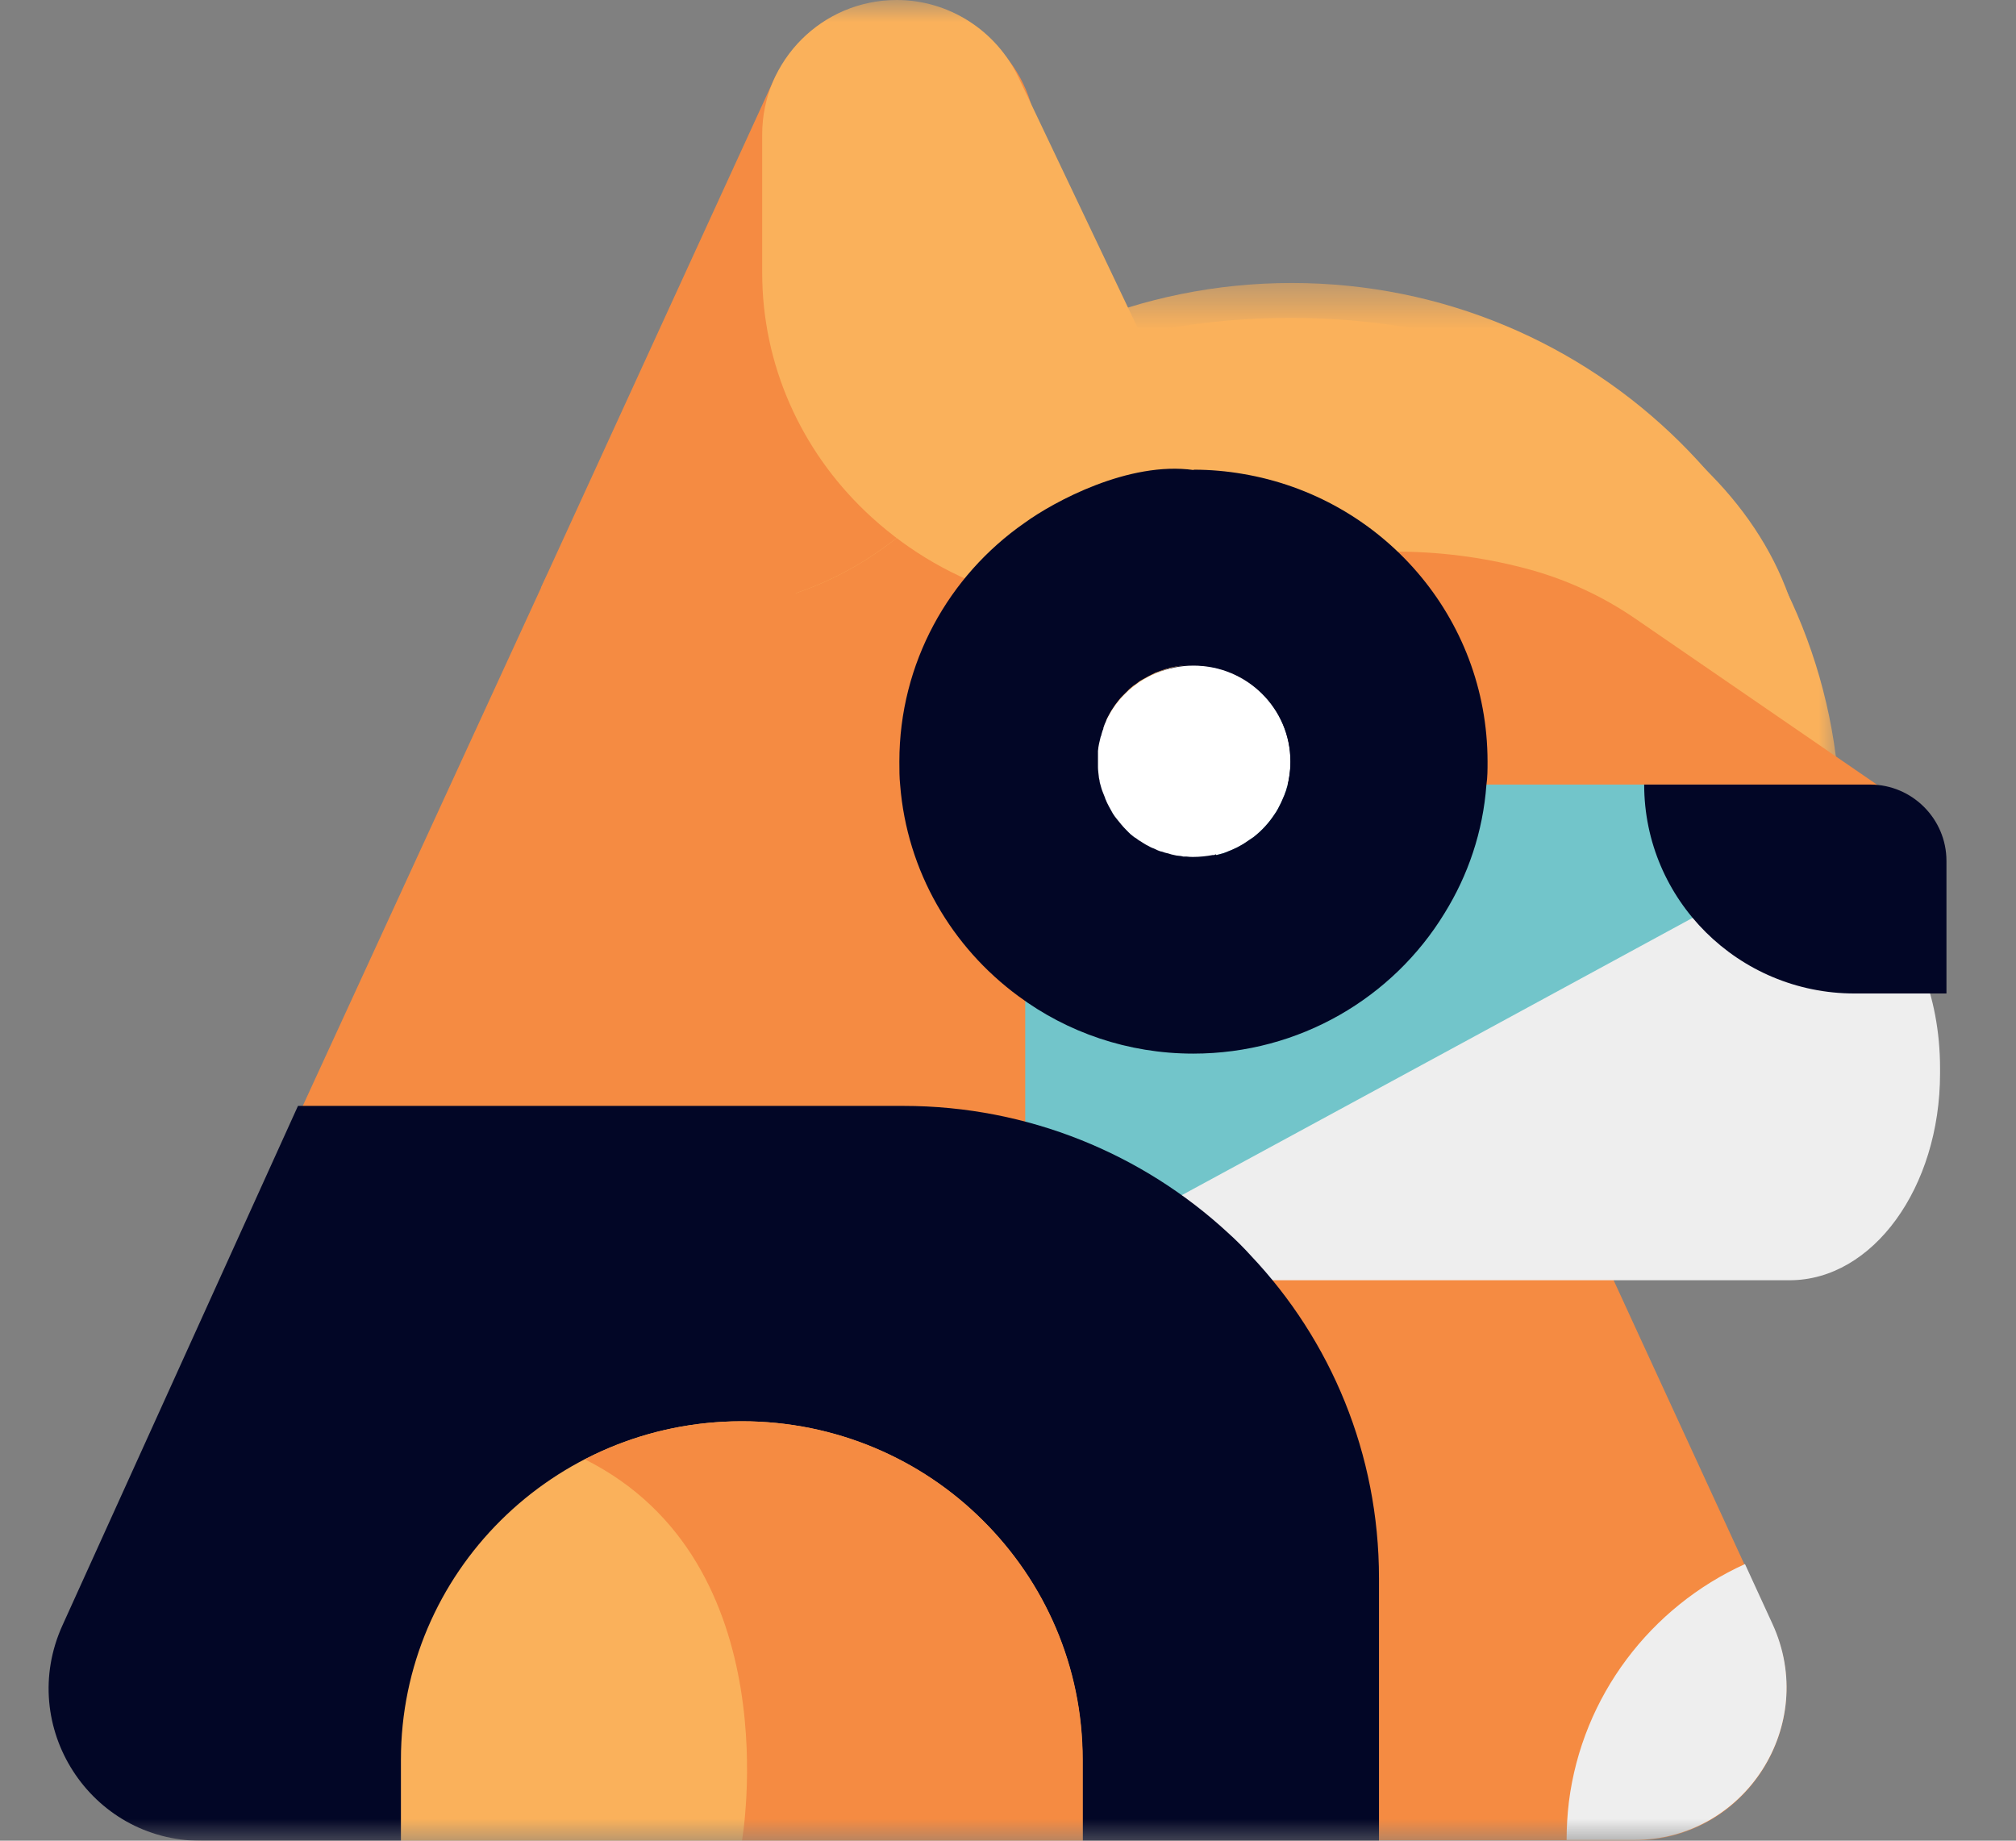
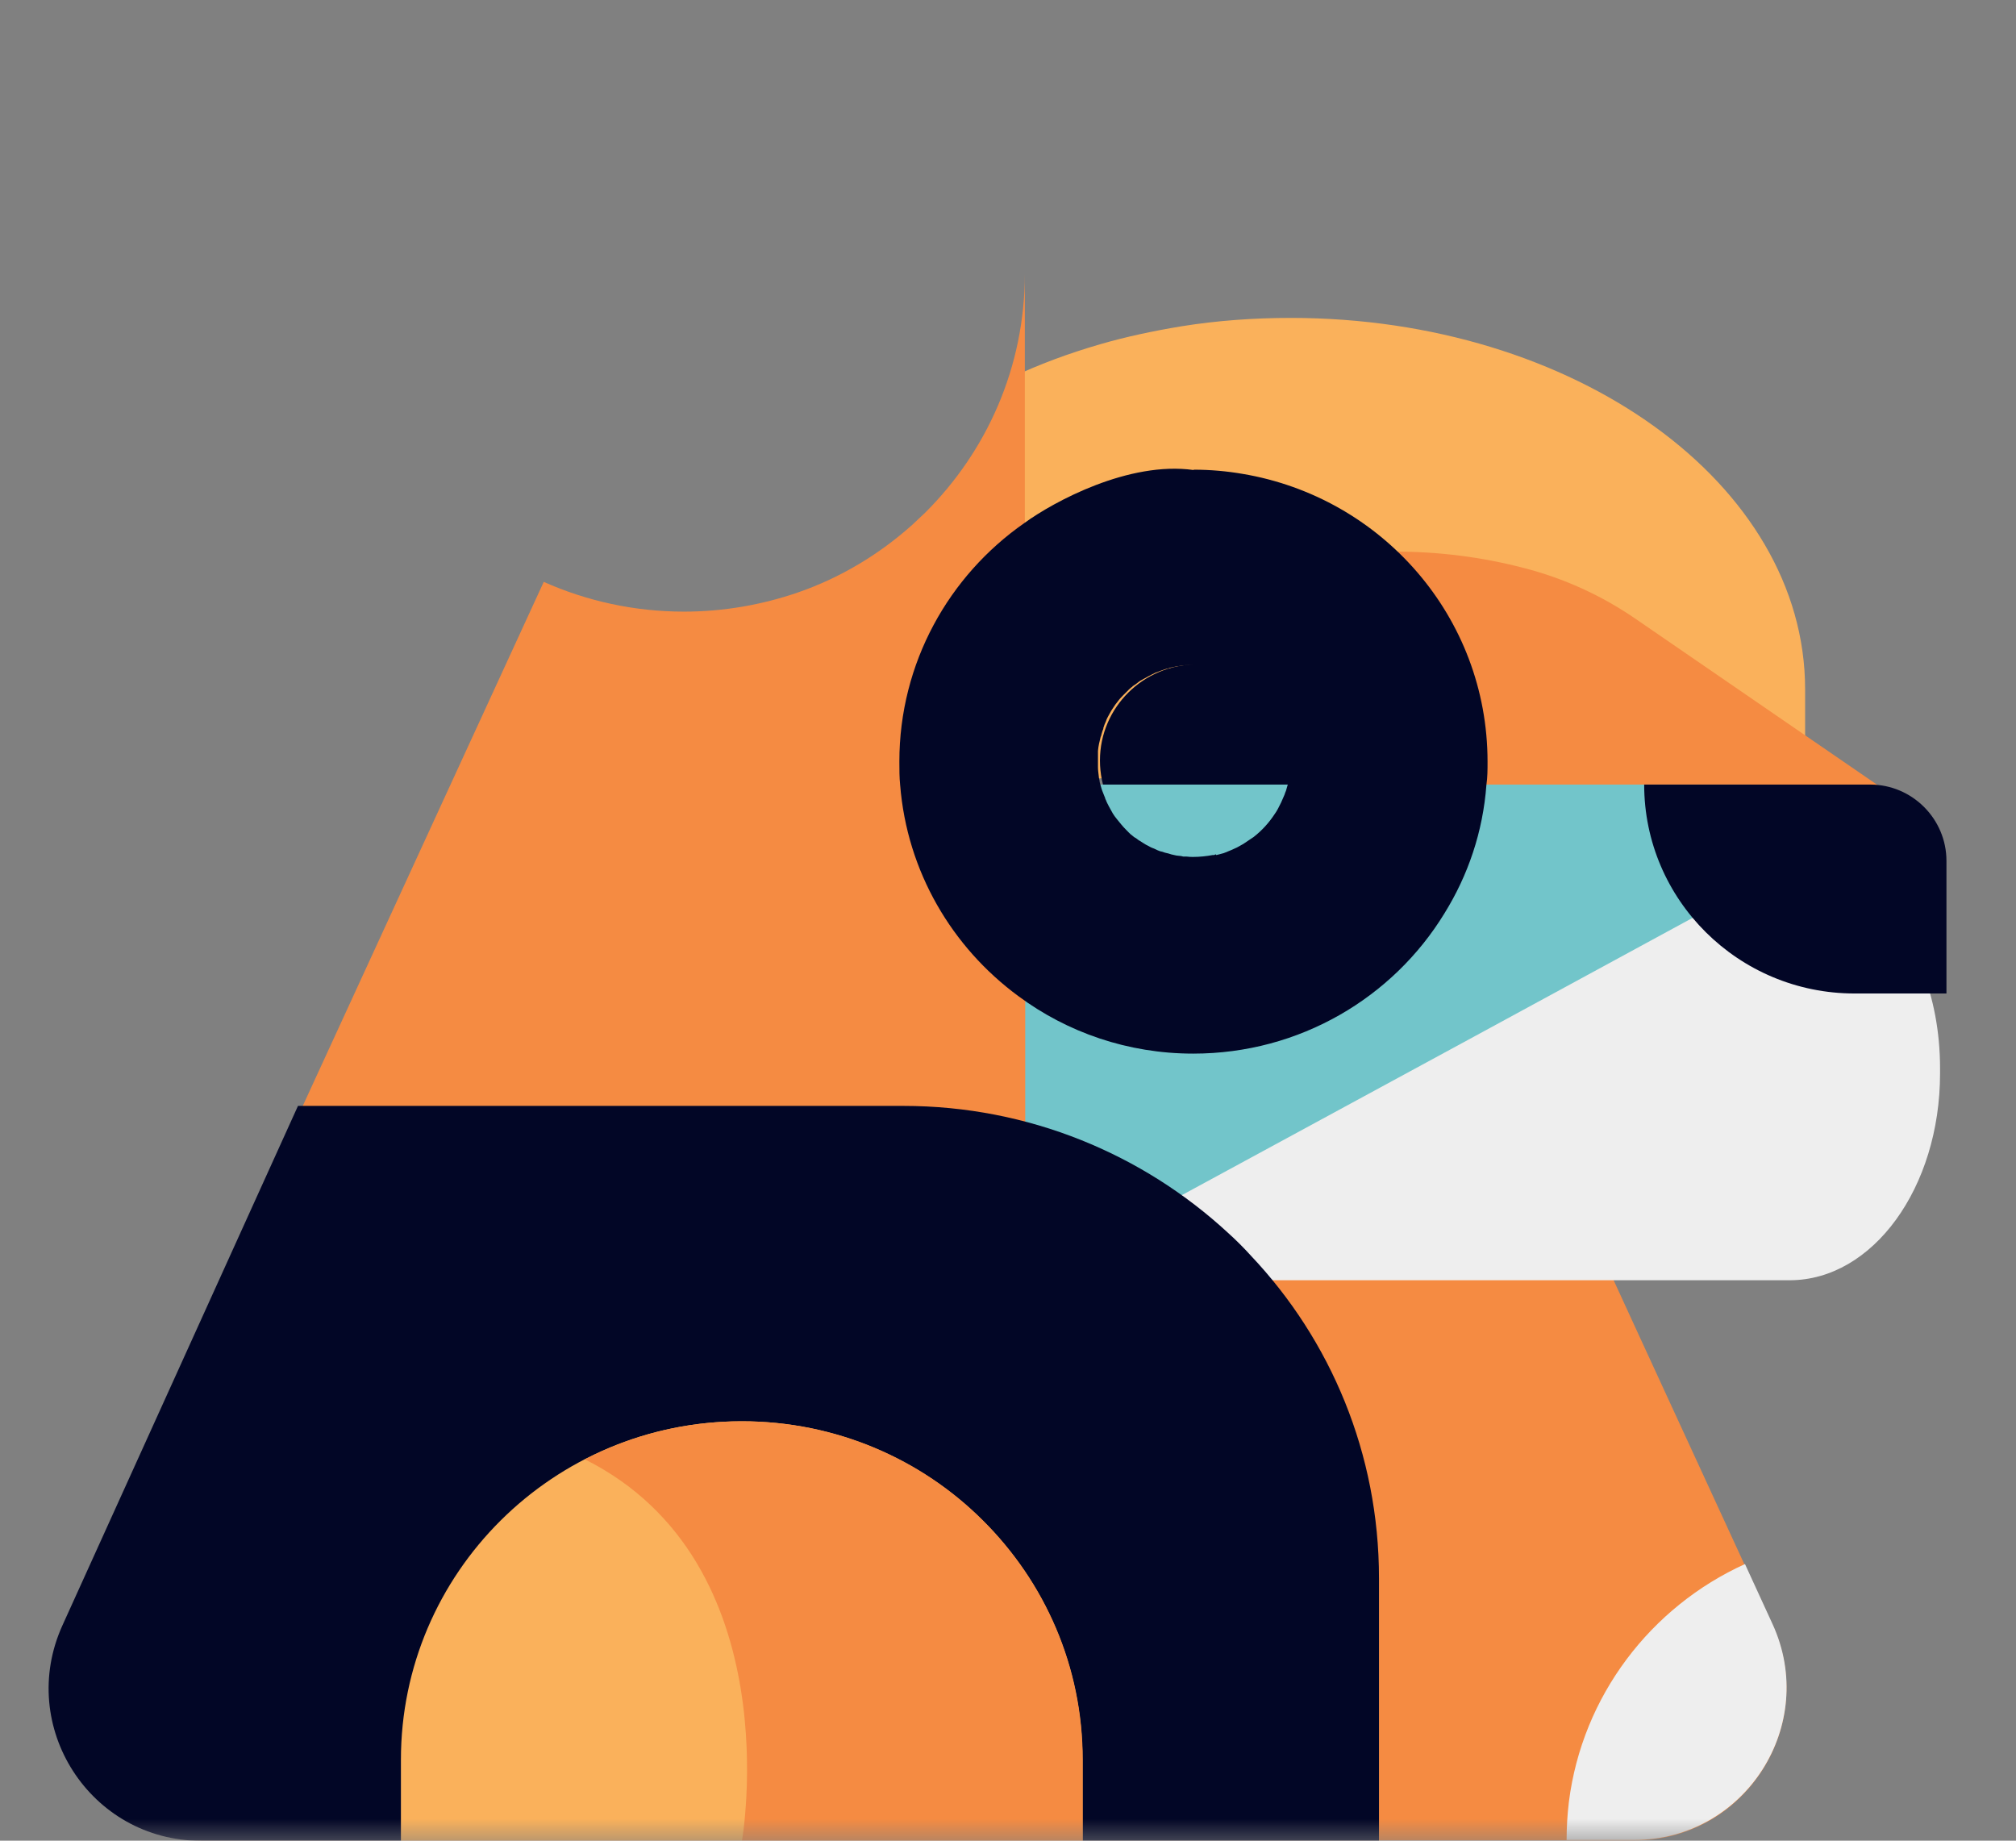
<svg xmlns="http://www.w3.org/2000/svg" width="46" height="42" viewBox="0 0 46 42" fill="none">
  <rect x="0" y="0" width="46" height="42" fill="#808080" stroke="none" />
  <mask id="mask0_715_2726" style="mask-type:luminance" maskUnits="userSpaceOnUse" x="0" y="0" width="46" height="42">
    <path d="M45.227 0H0V42H45.227V0Z" fill="white" />
  </mask>
  <g mask="url(#mask0_715_2726)">
-     <path d="M20.58 0.172C22.276 0.172 23.65 1.546 23.65 3.242V6.391C23.65 8.513 22.755 10.444 21.302 11.835C20.467 12.635 19.45 13.27 18.31 13.653C17.475 13.94 16.579 14.088 15.64 14.088C14.466 14.088 13.353 13.844 12.344 13.409L17.658 1.816C18.171 0.746 19.389 0.172 20.58 0.172Z" fill="#F58B42" />
    <path d="M41.188 15.734V17.76H20.21C20.192 17.63 20.184 17.5 20.184 17.369C20.184 15.716 21.323 14.255 23.062 13.377V8.619C23.706 8.315 24.384 8.063 25.106 7.854C25.706 7.68 26.324 7.55 26.959 7.445C27.768 7.315 28.603 7.254 29.455 7.254C32.691 7.254 35.63 8.202 37.752 9.733C39.875 11.263 41.188 13.386 41.188 15.725V15.734Z" fill="#FAB15B" />
    <mask id="mask1_715_2726" style="mask-type:luminance" maskUnits="userSpaceOnUse" x="16" y="6" width="26" height="16">
      <path d="M41.999 6.457H16.959V21.799H41.999V6.457Z" fill="white" />
    </mask>
    <g mask="url(#mask1_715_2726)">
-       <path d="M16.959 21.799V18.834C16.959 11.997 22.56 6.457 29.475 6.457C36.389 6.457 41.99 11.997 41.99 18.834V21.799H16.959Z" fill="#FAB15B" />
-     </g>
+       </g>
    <path d="M29.334 12.586H31.83C32.822 12.586 33.804 12.708 34.77 12.96C35.683 13.195 36.544 13.586 37.327 14.125L43.215 18.17L28.029 17.909L29.343 12.586H29.334Z" fill="#F58B42" />
    <path d="M29.516 17.352C29.516 18.561 28.533 19.544 27.307 19.544C26.081 19.544 25.098 18.561 25.098 17.352C25.098 16.143 26.089 15.16 27.307 15.16C28.524 15.16 29.516 16.143 29.516 17.352Z" fill="#020626" />
    <path d="M40.439 37.065C41.5 39.37 39.813 41.996 37.282 41.996H4.623C2.084 41.996 0.405 39.37 1.466 37.065L6.911 25.228L12.407 13.277C13.382 13.712 14.469 13.956 15.608 13.956C16.513 13.956 17.391 13.799 18.2 13.521C19.183 13.182 20.07 12.643 20.818 11.973C20.913 11.886 21.009 11.79 21.105 11.703C22.514 10.303 23.384 8.381 23.384 6.25V11.938C21.662 13.138 20.531 15.13 20.531 17.383C20.531 17.557 20.531 17.739 20.548 17.913C20.705 19.888 22.16 21.49 23.673 22.612V26.499L33.673 22.375L35.664 26.698L37.378 30.429L39.813 35.717L40.439 37.083V37.065Z" fill="#F58B42" />
-     <path d="M12.406 13.277C13.38 13.712 14.467 13.956 15.607 13.956C16.511 13.956 17.39 13.799 18.199 13.521C19.182 13.182 20.069 12.642 20.817 11.973L21.312 10.007L17.825 2.605L12.406 13.277Z" fill="#F58B42" />
    <path d="M40.443 37.053C41.504 39.358 39.816 41.984 37.285 41.984H35.746C35.746 41.689 35.764 41.402 35.798 41.115C36.103 38.697 37.668 36.662 39.816 35.688L40.443 37.053Z" fill="#EEEEEE" />
    <path d="M39.524 20.009C41.779 18.723 44.267 21 44.267 24.374V24.492C44.267 27.1 42.731 29.212 40.836 29.212H23.393L39.524 20.009Z" fill="#EEEEEE" />
    <path d="M39.933 17.902C40.866 17.902 41.123 19.583 40.258 20.054L33.658 23.64L23.393 29.209V17.902H39.933Z" fill="#72C5CA" />
    <path d="M37.516 17.902H42.673C43.63 17.902 44.413 18.685 44.413 19.642V22.669H42.317C39.664 22.669 37.516 20.529 37.516 17.902Z" fill="#020626" />
    <path d="M31.465 36.011V42.003H4.59C2.059 42.003 0.38 39.394 1.424 37.089L6.799 25.234H20.611C23.472 25.234 26.081 26.339 28.021 28.131C28.204 28.296 28.378 28.47 28.543 28.652C30.361 30.575 31.465 33.166 31.465 36.011Z" fill="#020626" />
    <path d="M9.148 42.006V40.153C9.148 35.891 12.627 32.43 16.924 32.43C21.221 32.43 24.7 35.891 24.7 40.153V42.006H9.148Z" fill="#FAB15B" />
    <path d="M24.705 40.153V42.006H16.929C16.929 42.006 18.051 35.656 13.346 33.299C14.415 32.743 15.633 32.43 16.929 32.43C19.077 32.43 21.026 33.291 22.426 34.691C23.835 36.091 24.705 38.014 24.705 40.153Z" fill="#F58B42" />
-     <path d="M20.461 0C18.765 0 17.391 1.374 17.391 3.07V6.219C17.391 8.341 18.287 10.272 19.739 11.663C20.574 12.463 21.591 13.098 22.731 13.481C23.566 13.768 24.462 13.916 25.401 13.916C26.575 13.916 27.688 13.672 28.697 13.238L23.235 1.757C22.722 0.687 21.644 0 20.461 0Z" fill="#FAB15B" />
-     <path d="M29.444 17.379C29.444 18.588 28.461 19.571 27.235 19.571C26.008 19.571 25.025 18.588 25.025 17.379C25.025 16.17 26.017 15.188 27.235 15.188C28.452 15.188 29.444 16.17 29.444 17.379Z" fill="white" />
    <path fill-rule="evenodd" clip-rule="evenodd" d="M27.236 10.717C27.619 10.717 27.993 10.751 28.349 10.812C31.524 11.343 33.942 14.074 33.942 17.379C33.942 17.561 33.942 17.735 33.916 17.909C33.837 18.979 33.498 19.971 32.959 20.84C31.785 22.763 29.654 24.041 27.227 24.041C25.731 24.041 24.348 23.554 23.235 22.728C21.722 21.615 20.695 19.884 20.539 17.909C20.521 17.735 20.521 17.561 20.521 17.379C20.521 15.126 21.652 13.134 23.374 11.934C24.044 11.447 25.757 10.517 27.236 10.725V10.717ZM27.749 19.51C27.749 19.51 27.801 19.501 27.827 19.492C27.827 19.492 27.888 19.475 27.923 19.466L27.966 19.449C28.053 19.414 28.14 19.379 28.227 19.336C28.271 19.31 28.323 19.284 28.367 19.258C28.445 19.205 28.523 19.153 28.601 19.101C28.793 18.953 28.958 18.77 29.088 18.57C29.115 18.536 29.132 18.501 29.158 18.457C29.21 18.362 29.254 18.266 29.297 18.162C29.315 18.127 29.323 18.083 29.341 18.049C29.358 17.996 29.367 17.953 29.384 17.901C29.384 17.875 29.402 17.84 29.402 17.814C29.402 17.779 29.419 17.744 29.419 17.709C29.428 17.64 29.436 17.579 29.445 17.509C29.445 17.466 29.445 17.422 29.445 17.37C29.445 16.161 28.462 15.178 27.236 15.178C27.192 15.178 27.149 15.178 27.105 15.178C27.062 15.178 27.018 15.178 26.975 15.187C26.888 15.196 26.801 15.213 26.723 15.231C26.697 15.231 26.671 15.248 26.645 15.257C26.61 15.257 26.584 15.274 26.549 15.283C26.497 15.3 26.444 15.318 26.384 15.344H26.375C26.27 15.396 26.166 15.448 26.062 15.509C26.01 15.535 25.966 15.57 25.923 15.605C25.905 15.622 25.879 15.631 25.862 15.648H25.853C25.853 15.648 25.836 15.674 25.818 15.683C25.801 15.692 25.792 15.709 25.775 15.718L25.757 15.735C25.757 15.735 25.731 15.761 25.723 15.77C25.697 15.796 25.67 15.822 25.644 15.848C25.592 15.9 25.549 15.944 25.505 16.005C25.47 16.048 25.436 16.092 25.41 16.135C25.375 16.187 25.34 16.239 25.314 16.292C25.288 16.344 25.253 16.396 25.235 16.457C25.209 16.509 25.192 16.561 25.175 16.613C25.175 16.613 25.175 16.622 25.175 16.631L25.157 16.674C25.157 16.674 25.14 16.735 25.131 16.761C25.131 16.779 25.122 16.796 25.114 16.814C25.088 16.918 25.062 17.022 25.053 17.135C25.053 17.162 25.053 17.188 25.053 17.214C25.053 17.266 25.053 17.309 25.053 17.361C25.053 17.405 25.053 17.448 25.053 17.501C25.053 17.57 25.062 17.631 25.07 17.701C25.07 17.735 25.079 17.77 25.088 17.805C25.088 17.831 25.096 17.866 25.105 17.892C25.122 17.953 25.14 18.023 25.166 18.083C25.183 18.127 25.201 18.17 25.218 18.214C25.218 18.231 25.227 18.24 25.235 18.257C25.253 18.309 25.279 18.353 25.305 18.405C25.331 18.457 25.366 18.51 25.392 18.562C25.418 18.605 25.444 18.64 25.479 18.683C25.549 18.77 25.618 18.858 25.697 18.936C25.714 18.953 25.74 18.979 25.757 18.997C25.783 19.023 25.809 19.049 25.836 19.066C25.862 19.092 25.888 19.11 25.923 19.127C25.949 19.145 25.975 19.171 26.01 19.188C26.036 19.205 26.062 19.223 26.079 19.232C26.105 19.249 26.123 19.258 26.149 19.275L26.183 19.292C26.227 19.318 26.279 19.345 26.331 19.362C26.384 19.388 26.436 19.414 26.497 19.431H26.505C26.558 19.449 26.61 19.466 26.662 19.475C26.705 19.492 26.749 19.501 26.792 19.51C26.827 19.518 26.862 19.527 26.897 19.527C26.931 19.527 26.966 19.536 27.001 19.545H27.079C27.131 19.553 27.184 19.553 27.227 19.553C27.375 19.553 27.532 19.536 27.671 19.51H27.706L27.74 19.492L27.749 19.51Z" fill="#020626" />
  </g>
</svg>